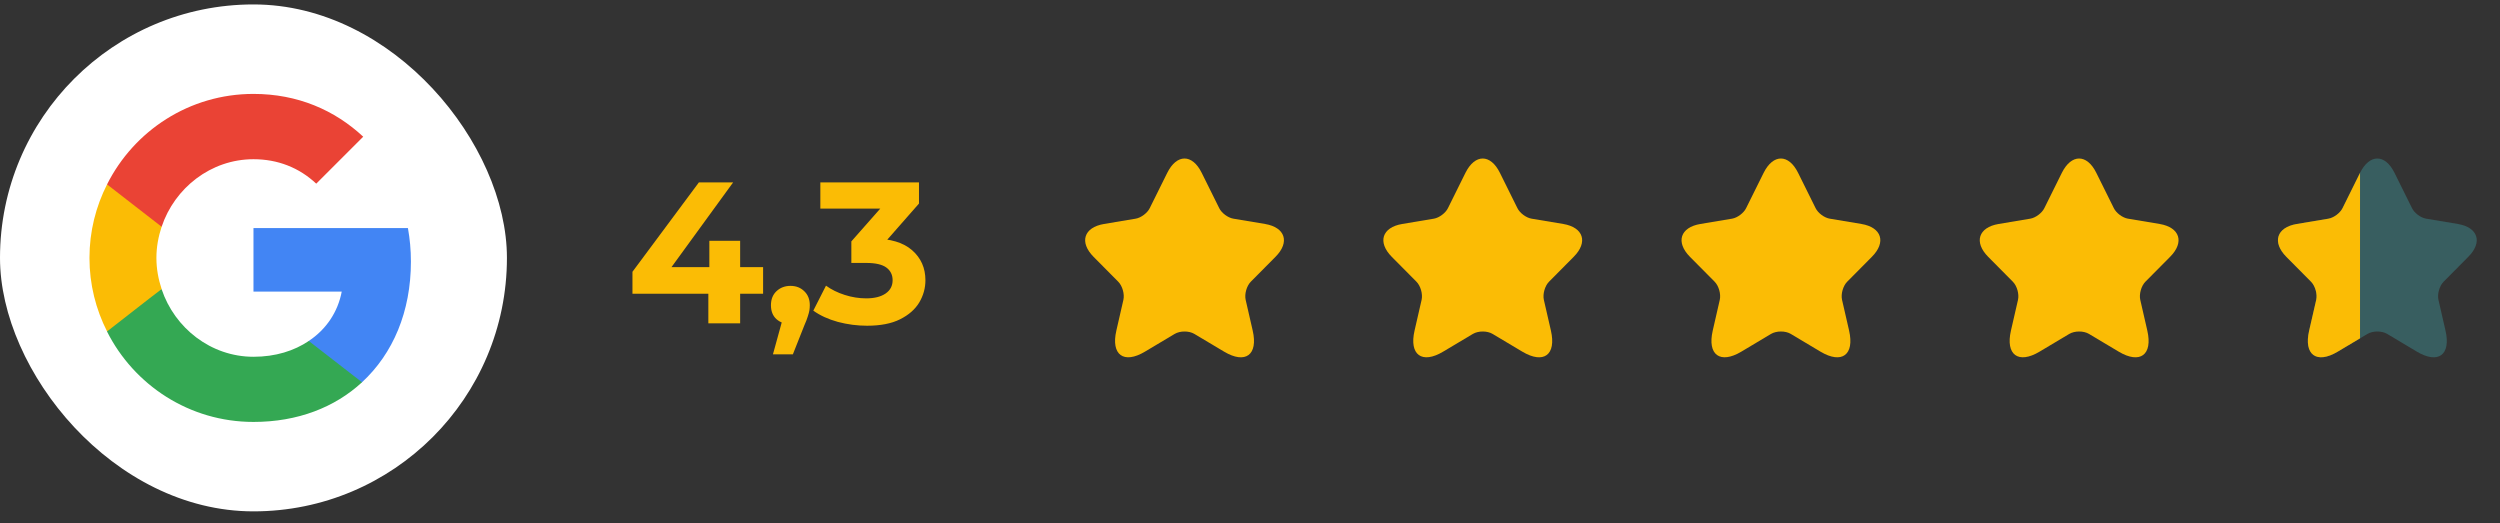
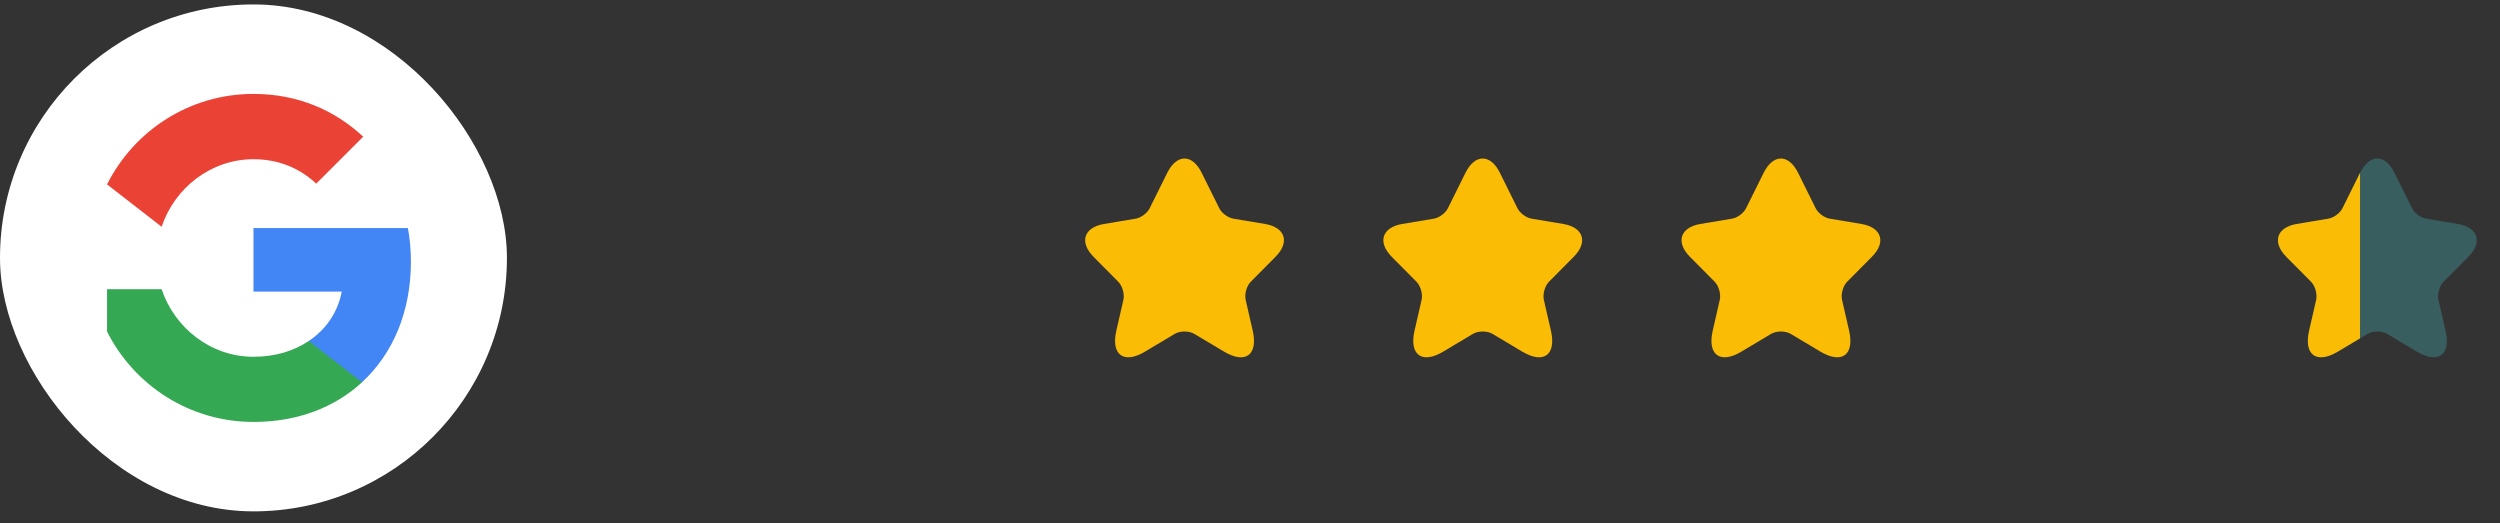
<svg xmlns="http://www.w3.org/2000/svg" width="172" height="36" viewBox="0 0 172 36" fill="none">
  <rect x="0" y="0" width="172" height="36" fill="#333333" stroke="none" />
  <rect y="0.305" width="34.877" height="34.877" rx="17.439" fill="white" />
  <path d="M28.271 18.001C28.271 17.201 28.199 16.431 28.066 15.693H17.439V20.063H23.511C23.245 21.468 22.444 22.658 21.244 23.458V26.299H24.906C27.04 24.33 28.271 21.437 28.271 18.001Z" fill="#4285F4" />
  <path d="M17.439 29.029C20.485 29.029 23.04 28.023 24.907 26.3L21.244 23.459C20.239 24.136 18.957 24.546 17.439 24.546C14.505 24.546 12.012 22.566 11.12 19.899H7.365V22.812C9.222 26.495 13.028 29.029 17.439 29.029Z" fill="#34A853" />
-   <path d="M11.12 19.889C10.895 19.212 10.761 18.494 10.761 17.745C10.761 16.996 10.895 16.278 11.12 15.601V12.688H7.366C6.596 14.206 6.155 15.919 6.155 17.745C6.155 19.571 6.596 21.284 7.366 22.802L10.289 20.525L11.12 19.889Z" fill="#FBBC05" />
  <path d="M17.439 10.954C19.101 10.954 20.578 11.528 21.757 12.636L24.989 9.405C23.029 7.579 20.485 6.461 17.439 6.461C13.028 6.461 9.222 8.994 7.365 12.687L11.12 15.601C12.012 12.934 14.505 10.954 17.439 10.954Z" fill="#EA4335" />
-   <path d="M43.513 20.208V18.699L48.083 12.55H50.438L45.965 18.699L44.87 18.38H52.501V20.208H43.513ZM48.734 22.244V20.208L48.803 18.38V16.566H50.922V22.244H48.734ZM53.179 24.377L54.093 21.053L54.398 22.299C54.001 22.299 53.673 22.184 53.415 21.953C53.165 21.723 53.041 21.404 53.041 20.998C53.041 20.592 53.17 20.268 53.428 20.028C53.687 19.788 54.006 19.668 54.384 19.668C54.772 19.668 55.09 19.793 55.34 20.042C55.589 20.282 55.714 20.601 55.714 20.998C55.714 21.118 55.704 21.238 55.686 21.358C55.667 21.469 55.63 21.607 55.575 21.773C55.529 21.93 55.45 22.133 55.34 22.383L54.55 24.377H53.179ZM59.653 22.41C58.979 22.41 58.31 22.323 57.645 22.147C56.98 21.963 56.417 21.704 55.956 21.372L56.828 19.654C57.197 19.922 57.627 20.135 58.116 20.291C58.605 20.448 59.099 20.527 59.598 20.527C60.161 20.527 60.604 20.416 60.927 20.195C61.25 19.973 61.412 19.668 61.412 19.281C61.412 18.911 61.269 18.62 60.983 18.408C60.696 18.196 60.235 18.09 59.598 18.09H58.573V16.608L61.273 13.547L61.523 14.351H56.44V12.55H63.226V14.004L60.539 17.065L59.404 16.414H60.055C61.246 16.414 62.146 16.682 62.755 17.217C63.365 17.753 63.669 18.44 63.669 19.281C63.669 19.825 63.526 20.338 63.24 20.818C62.954 21.289 62.515 21.672 61.924 21.967C61.334 22.263 60.576 22.41 59.653 22.41Z" fill="#FBBC05" />
  <path d="M82.678 11.893L83.882 14.32C84.046 14.658 84.484 14.982 84.853 15.044L87.034 15.409C88.429 15.644 88.757 16.664 87.752 17.671L86.056 19.381C85.769 19.67 85.612 20.229 85.701 20.628L86.186 22.745C86.569 24.42 85.687 25.069 84.217 24.193L82.172 22.973C81.803 22.752 81.195 22.752 80.819 22.973L78.774 24.193C77.311 25.069 76.422 24.413 76.805 22.745L77.29 20.628C77.379 20.229 77.222 19.67 76.934 19.381L75.239 17.671C74.24 16.664 74.562 15.644 75.957 15.409L78.138 15.044C78.5 14.982 78.938 14.658 79.102 14.32L80.306 11.893C80.962 10.576 82.029 10.576 82.678 11.893Z" fill="#FBBC05" />
  <path d="M103.195 11.893L104.398 14.32C104.563 14.658 105 14.982 105.369 15.044L107.551 15.409C108.946 15.644 109.274 16.664 108.269 17.671L106.573 19.381C106.286 19.67 106.129 20.229 106.217 20.628L106.703 22.745C107.086 24.42 106.204 25.069 104.734 24.193L102.689 22.973C102.32 22.752 101.711 22.752 101.335 22.973L99.29 24.193C97.827 25.069 96.938 24.413 97.321 22.745L97.807 20.628C97.896 20.229 97.738 19.67 97.451 19.381L95.755 17.671C94.757 16.664 95.078 15.644 96.473 15.409L98.655 15.044C99.017 14.982 99.455 14.658 99.619 14.32L100.822 11.893C101.479 10.576 102.545 10.576 103.195 11.893Z" fill="#FBBC05" />
  <path d="M123.71 11.893L124.913 14.32C125.077 14.658 125.515 14.982 125.884 15.044L128.065 15.409C129.46 15.643 129.789 16.664 128.783 17.671L127.088 19.38C126.8 19.67 126.643 20.228 126.732 20.628L127.218 22.745C127.6 24.42 126.718 25.068 125.248 24.193L123.204 22.972C122.834 22.752 122.226 22.752 121.85 22.972L119.805 24.193C118.342 25.068 117.453 24.413 117.836 22.745L118.321 20.628C118.41 20.228 118.253 19.67 117.966 19.38L116.27 17.671C115.272 16.664 115.593 15.643 116.988 15.409L119.169 15.044C119.532 14.982 119.969 14.658 120.133 14.32L121.337 11.893C121.993 10.576 123.06 10.576 123.71 11.893Z" fill="#FBBC05" />
-   <path d="M144.227 11.893L145.431 14.32C145.595 14.658 146.032 14.982 146.402 15.044L148.583 15.409C149.978 15.644 150.306 16.664 149.301 17.671L147.605 19.381C147.318 19.67 147.161 20.229 147.25 20.628L147.735 22.745C148.118 24.42 147.236 25.069 145.766 24.193L143.721 22.973C143.352 22.752 142.743 22.752 142.367 22.973L140.323 24.193C138.859 25.069 137.97 24.413 138.353 22.745L138.839 20.628C138.928 20.229 138.771 19.67 138.483 19.381L136.788 17.671C135.789 16.664 136.111 15.644 137.506 15.409L139.687 15.044C140.049 14.982 140.487 14.658 140.651 14.32L141.854 11.893C142.511 10.576 143.578 10.576 144.227 11.893Z" fill="#FBBC05" />
  <path d="M164.743 11.893L165.946 14.32C166.11 14.658 166.548 14.982 166.917 15.044L169.099 15.409C170.494 15.644 170.822 16.664 169.817 17.671L168.121 19.381C167.834 19.67 167.676 20.229 167.765 20.628L168.251 22.745C168.634 24.42 167.752 25.069 166.281 24.193L164.237 22.973C163.868 22.752 163.259 22.752 162.883 22.973L160.838 24.193C159.375 25.069 158.486 24.413 158.869 22.745L159.355 20.628C159.443 20.229 159.286 19.67 158.999 19.381L157.303 17.671C156.305 16.664 156.626 15.644 158.021 15.409L160.202 15.044C160.565 14.982 161.002 14.658 161.167 14.32L162.37 11.893C163.027 10.576 164.093 10.576 164.743 11.893Z" fill="#385E60" />
  <path d="M158.869 22.745C158.486 24.413 159.375 25.068 160.838 24.193L162.37 23.279V11.893L161.167 14.32C161.002 14.658 160.565 14.982 160.202 15.044L158.021 15.409C156.626 15.644 156.305 16.664 157.303 17.671L158.999 19.381C159.286 19.67 159.443 20.229 159.355 20.628L158.869 22.745Z" fill="#FBBC05" />
</svg>